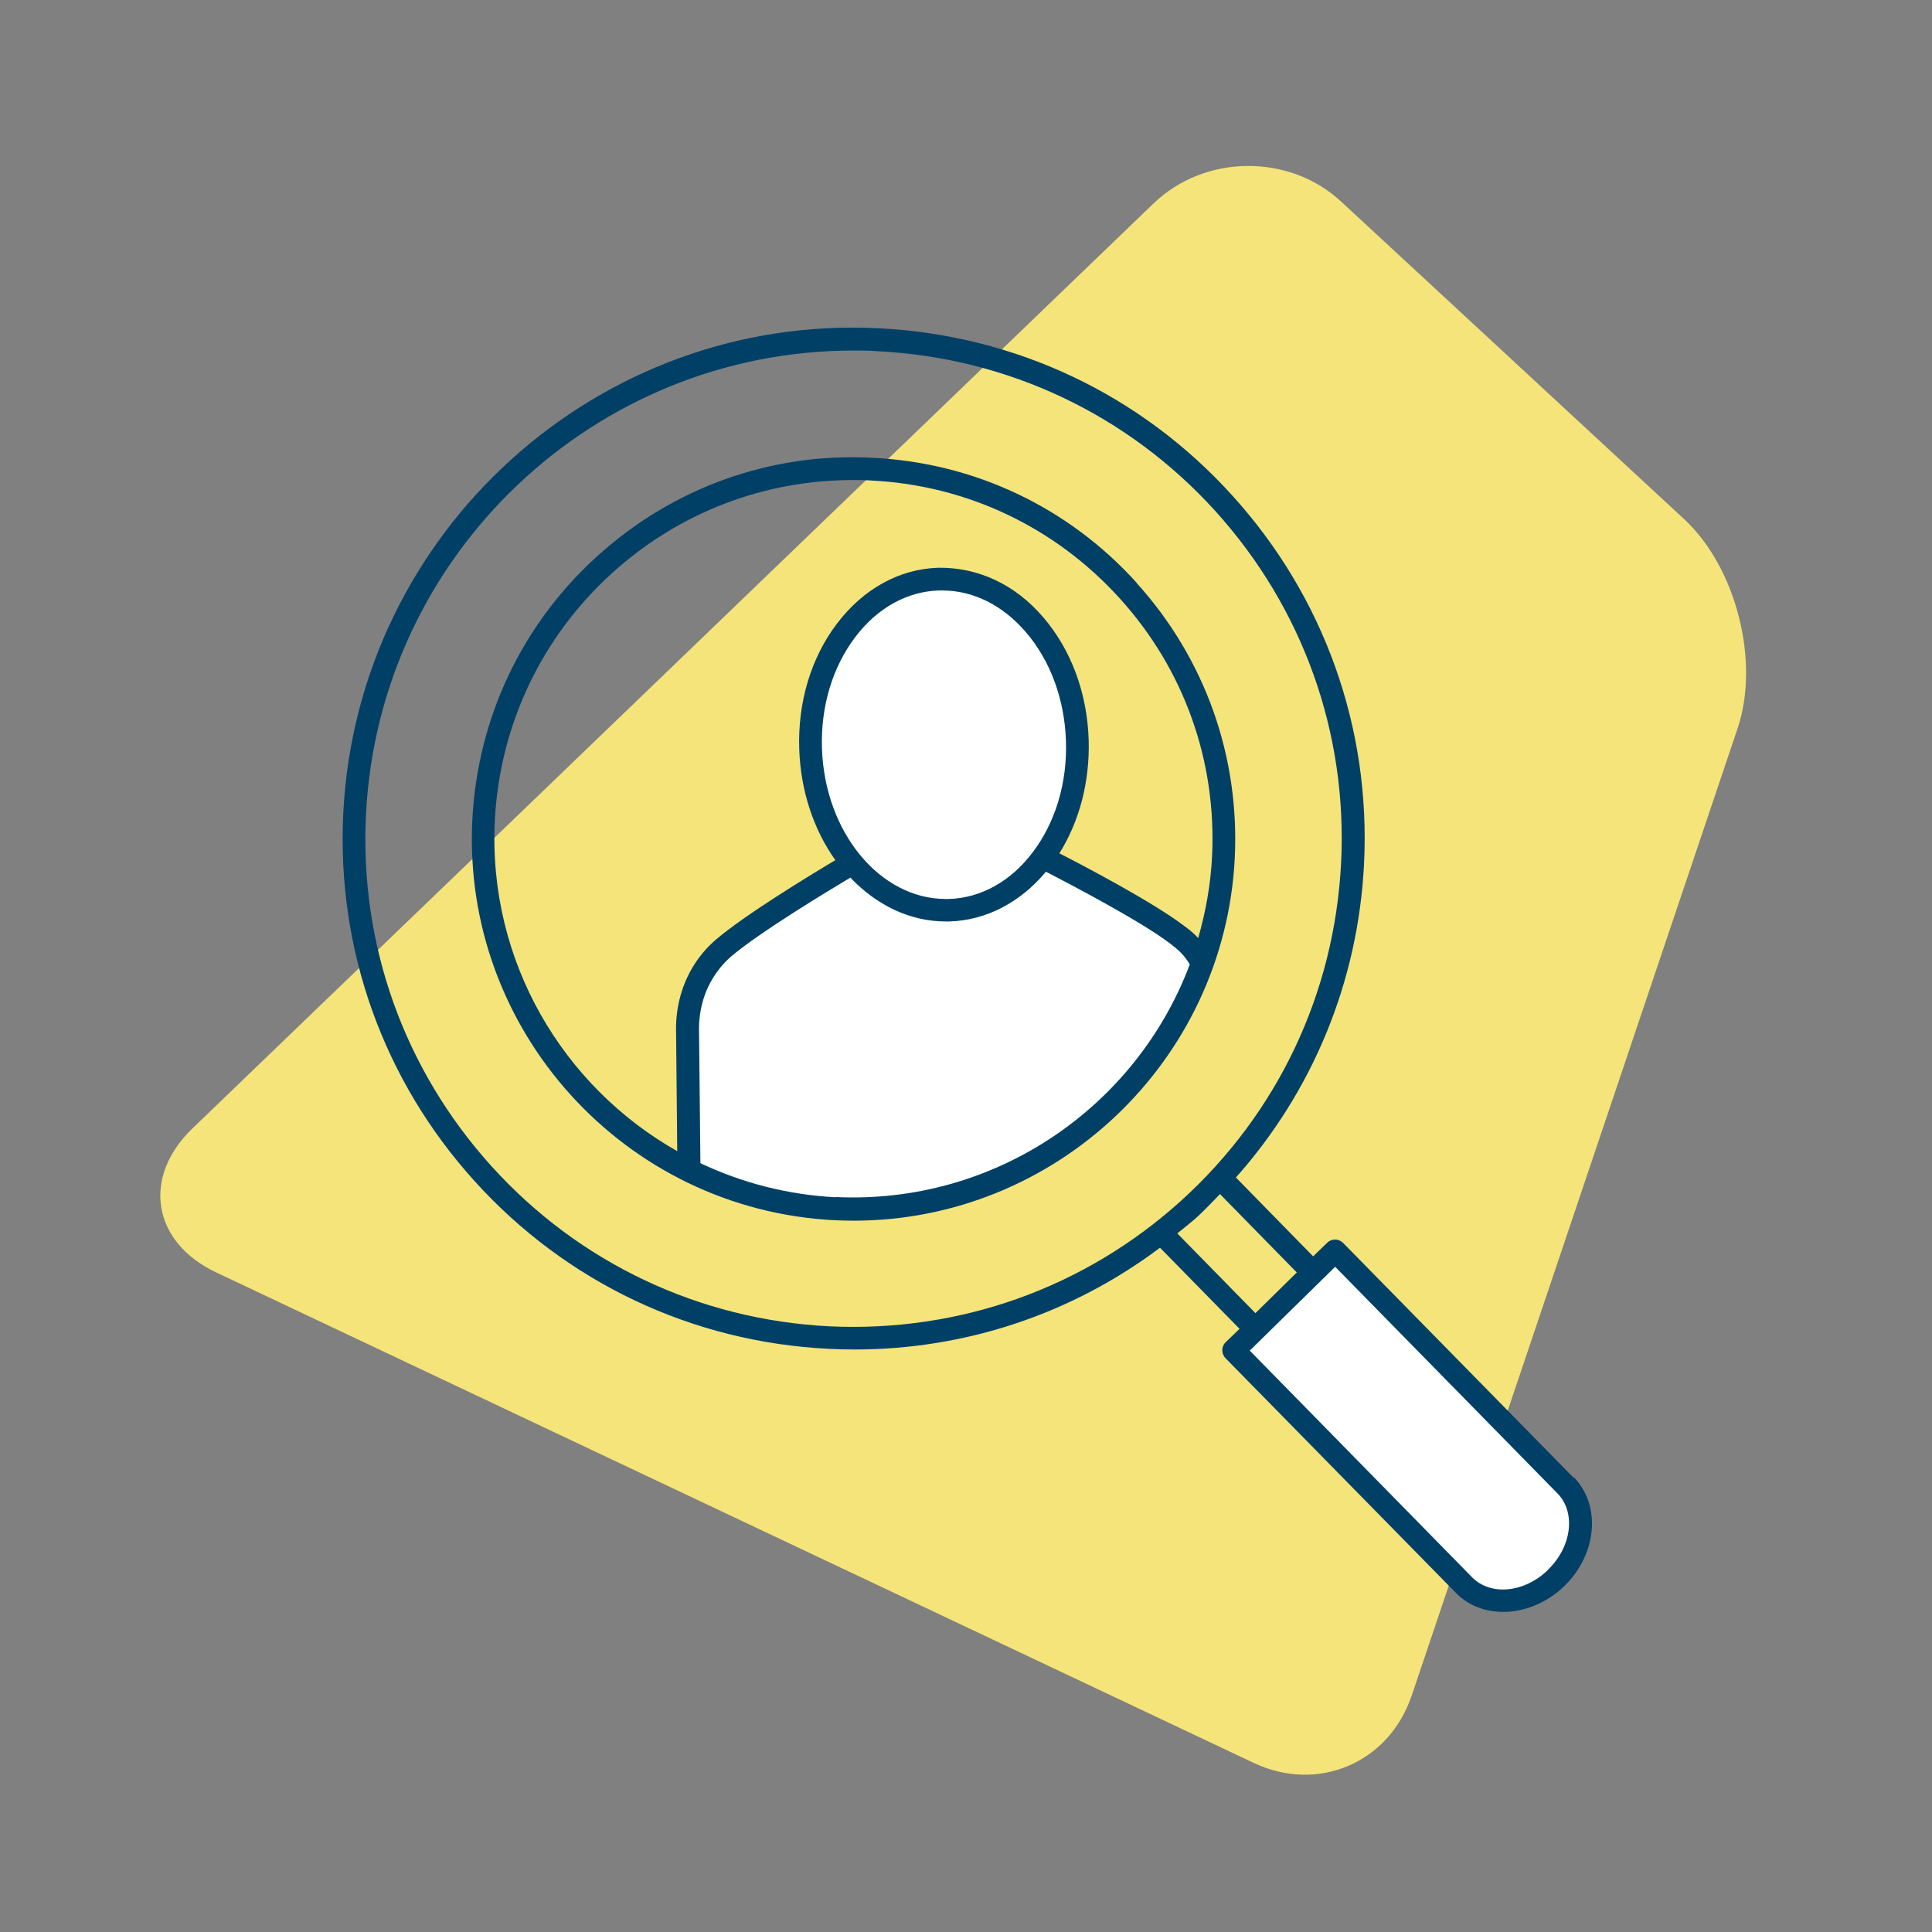
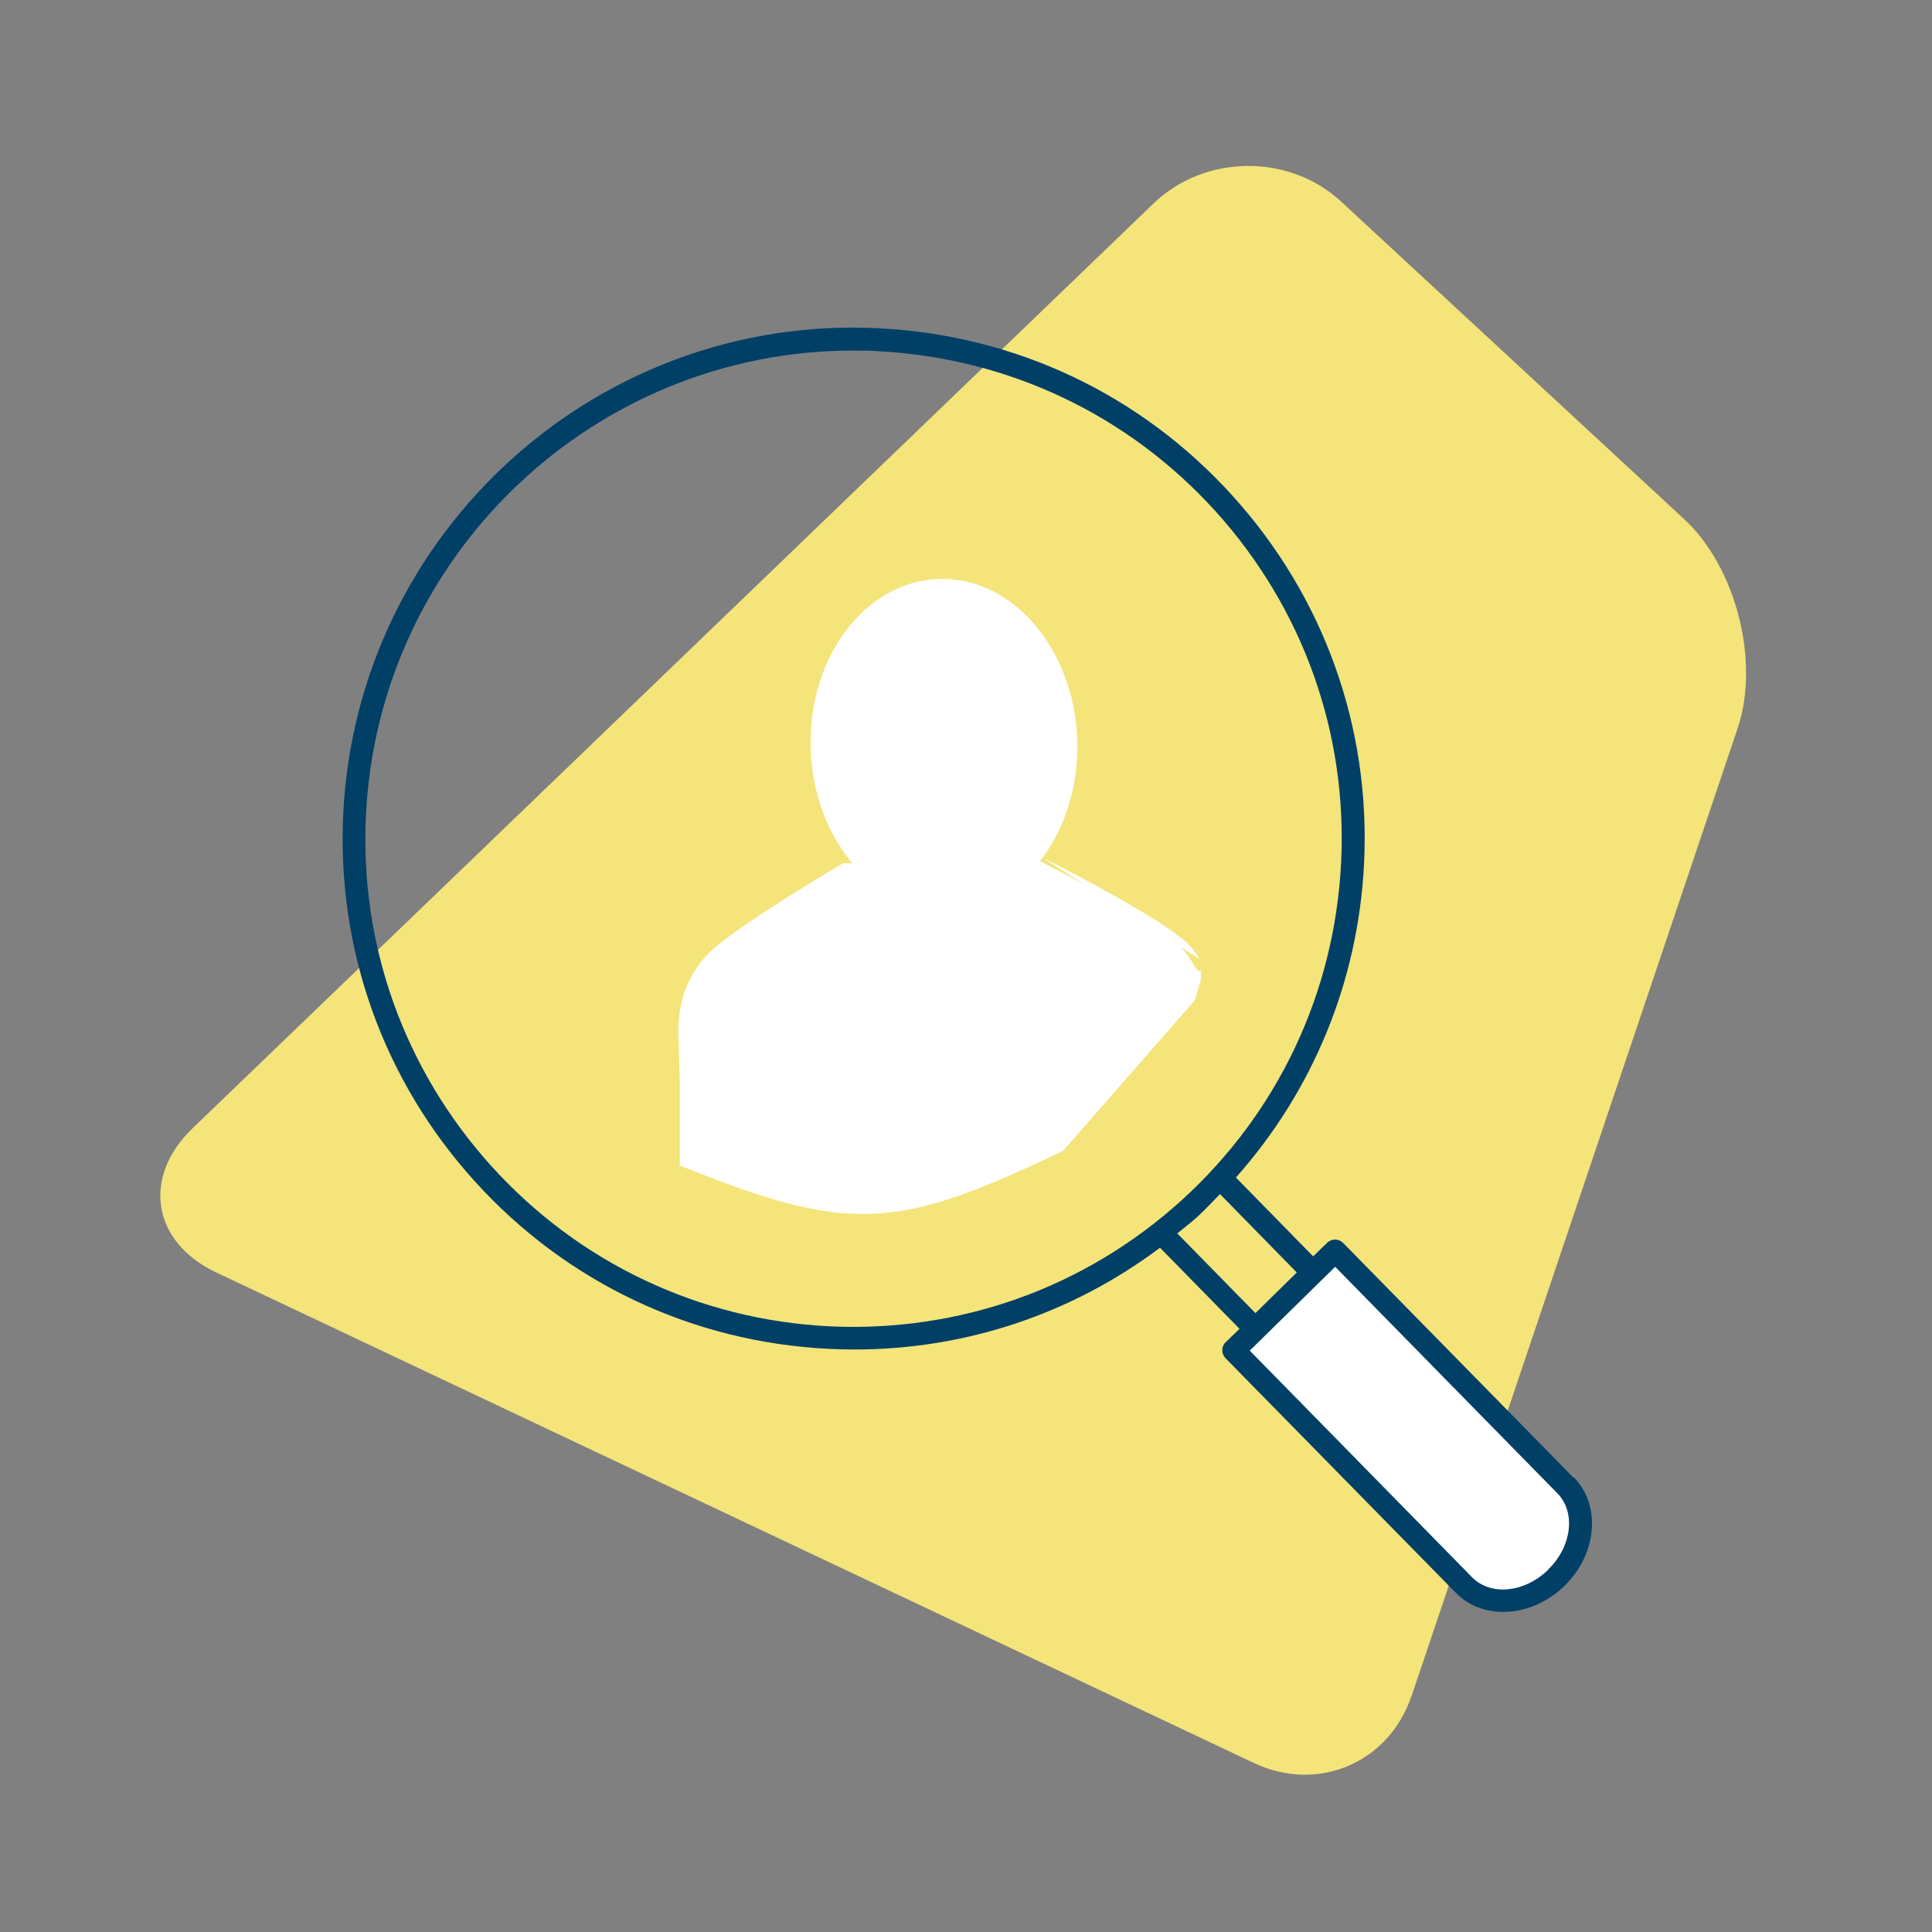
<svg xmlns="http://www.w3.org/2000/svg" id="uuid-be5cb003-d4c4-413c-9817-b824f373802d" viewBox="0 0 85.04 85.04">
  <rect x="0" y="0" width="85.04" height="85.04" fill="#808080" stroke="none" />
  <path d="M62.13,74.65c-1,2.95-4.12,4.28-6.94,2.95L9.52,56.01c-2.82-1.33-3.29-4.19-1.04-6.35L50.78,8.95c2.25-2.16,5.96-2.2,8.25-.08l15.1,13.98c2.29,2.12,3.35,6.27,2.35,9.22l-14.35,42.59Z" style="fill:#f4e47a;" />
-   <polygon points="39.26 37.4 34.5 39.81 32.73 40.89 31.61 41.94 30.73 43.54 30.4 45.07 30.47 47.19 31.16 47.61 33.36 48.37 37.23 49.42 41.24 49.83 44.24 49.73 47.82 49.27 46.45 38.16 39.26 37.4" style="fill:none;" />
  <path d="M37.11,38s-4.09,2.38-5.67,3.73c-.38.32-.69.71-.94,1.13-.46.79-.66,1.71-.64,2.63l.06,2.04v3.77c7.53,3.04,9.54,2.85,16.87-.64l5.82-6.65.25-.91c-.02-.82.09.05-.33-.66-.3-.51-.69-.96-1.16-1.31-1.66-1.25-5.89-3.38-5.89-3.38l-8.39.25Z" style="fill:#fff;" />
  <path d="M52.81,42.23c-.3-.51-.55-.75-1.02-1.1-1.66-1.25-5.89-3.38-5.89-3.38" style="fill:#fff;" />
  <ellipse cx="41.55" cy="32.77" rx="5.87" ry="7.29" transform="translate(-.97 1.27) rotate(-1.73)" style="fill:#fff;" />
  <path d="M68.5,69.45h0c-1.23,1.21-3.06,1.36-4.07.33l-10.14-10.33,4.47-4.39,10.14,10.33c1.01,1.03.83,2.85-.4,4.06Z" style="fill:#fff;" />
  <path d="M69.26,65.04l-10.14-10.33c-.09-.09-.22-.15-.35-.15-.13,0-.26.05-.35.14l-.62.6-3.4-3.47c3.39-3.81,5.38-8.63,5.64-13.8.3-6-1.76-11.76-5.79-16.21-4.03-4.46-9.56-7.07-15.56-7.37-12.38-.64-22.96,8.96-23.58,21.34-.3,6,1.76,11.76,5.79,16.21s9.56,7.07,15.56,7.37c.38.02.77.03,1.15.03,4.88,0,9.56-1.56,13.45-4.48l3.5,3.57-.61.59c-.2.19-.2.51,0,.71l10.14,10.33c.55.56,1.29.83,2.08.83.93,0,1.92-.39,2.7-1.15h0c1.43-1.4,1.61-3.54.41-4.77ZM36.5,58.38c-5.73-.29-11.01-2.79-14.86-7.04-3.85-4.26-5.82-9.76-5.53-15.49.57-11.47,10.09-20.42,21.45-20.42.36,0,.72,0,1.08.03,5.73.29,11.01,2.79,14.86,7.04,3.85,4.26,5.82,9.76,5.53,15.49-.29,5.73-2.79,11.01-7.04,14.86-4.26,3.85-9.75,5.8-15.49,5.53ZM51.82,54.29c.28-.23.57-.45.84-.69.36-.33.7-.69,1.04-1.04l3.38,3.45-1.82,1.79-3.44-3.51ZM68.15,69.09c-1.04,1.02-2.54,1.17-3.36.33l-9.78-9.97,3.76-3.69,9.78,9.97c.82.83.64,2.34-.4,3.35Z" style="fill:#004067;" />
-   <path d="M50.03,25.65c-3.01-3.33-7.14-5.28-11.62-5.5-4.48-.24-8.78,1.31-12.11,4.32-3.33,3.01-5.28,7.14-5.51,11.62-.46,9.25,6.69,17.15,15.94,17.62.28.01.57.02.85.02,8.88,0,16.32-7,16.77-15.96.22-4.48-1.31-8.78-4.32-12.11ZM36.79,52.7c-2.13-.11-4.14-.64-5.96-1.5l-.06-5.72c-.03-.87.17-1.68.57-2.36.23-.39.51-.73.83-1.01,1.27-1.08,4.26-2.88,5.26-3.48,1.14,1.2,2.61,1.93,4.2,1.93.05,0,.11,0,.16,0,1.62-.05,3.11-.83,4.25-2.19,1.04.54,4.13,2.15,5.45,3.15.43.33.63.52.88.93-2.35,6.26-8.54,10.57-15.58,10.24ZM36.18,32.94c-.06-1.83.46-3.57,1.46-4.89.97-1.29,2.29-2.02,3.7-2.06.04,0,.09,0,.13,0,1.37,0,2.67.65,3.69,1.84,1.08,1.26,1.7,2.96,1.76,4.79.06,1.83-.46,3.57-1.46,4.89-.97,1.29-2.29,2.02-3.7,2.06-.04,0-.09,0-.13,0-2.9,0-5.33-2.94-5.45-6.63ZM53.35,37.7c-.06,1.24-.28,2.44-.61,3.59-.18-.2-.39-.37-.65-.56-1.35-1.02-4.27-2.56-5.46-3.17.89-1.42,1.34-3.16,1.29-4.98-.06-2.06-.77-3.98-2-5.41-1.25-1.46-2.88-2.2-4.61-2.18-1.72.05-3.31.93-4.47,2.46-1.14,1.5-1.73,3.46-1.66,5.52.06,1.87.65,3.57,1.59,4.89-1.14.68-3.97,2.4-5.26,3.5-.41.35-.76.77-1.05,1.26-.49.84-.74,1.84-.7,2.89l.05,5.16c-5.04-2.85-8.33-8.37-8.03-14.53.21-4.21,2.05-8.1,5.18-10.93,2.93-2.65,6.66-4.08,10.58-4.08.27,0,.54,0,.81.02,4.21.21,8.09,2.05,10.93,5.18s4.28,7.17,4.07,11.39Z" style="fill:#004067;" />
</svg>